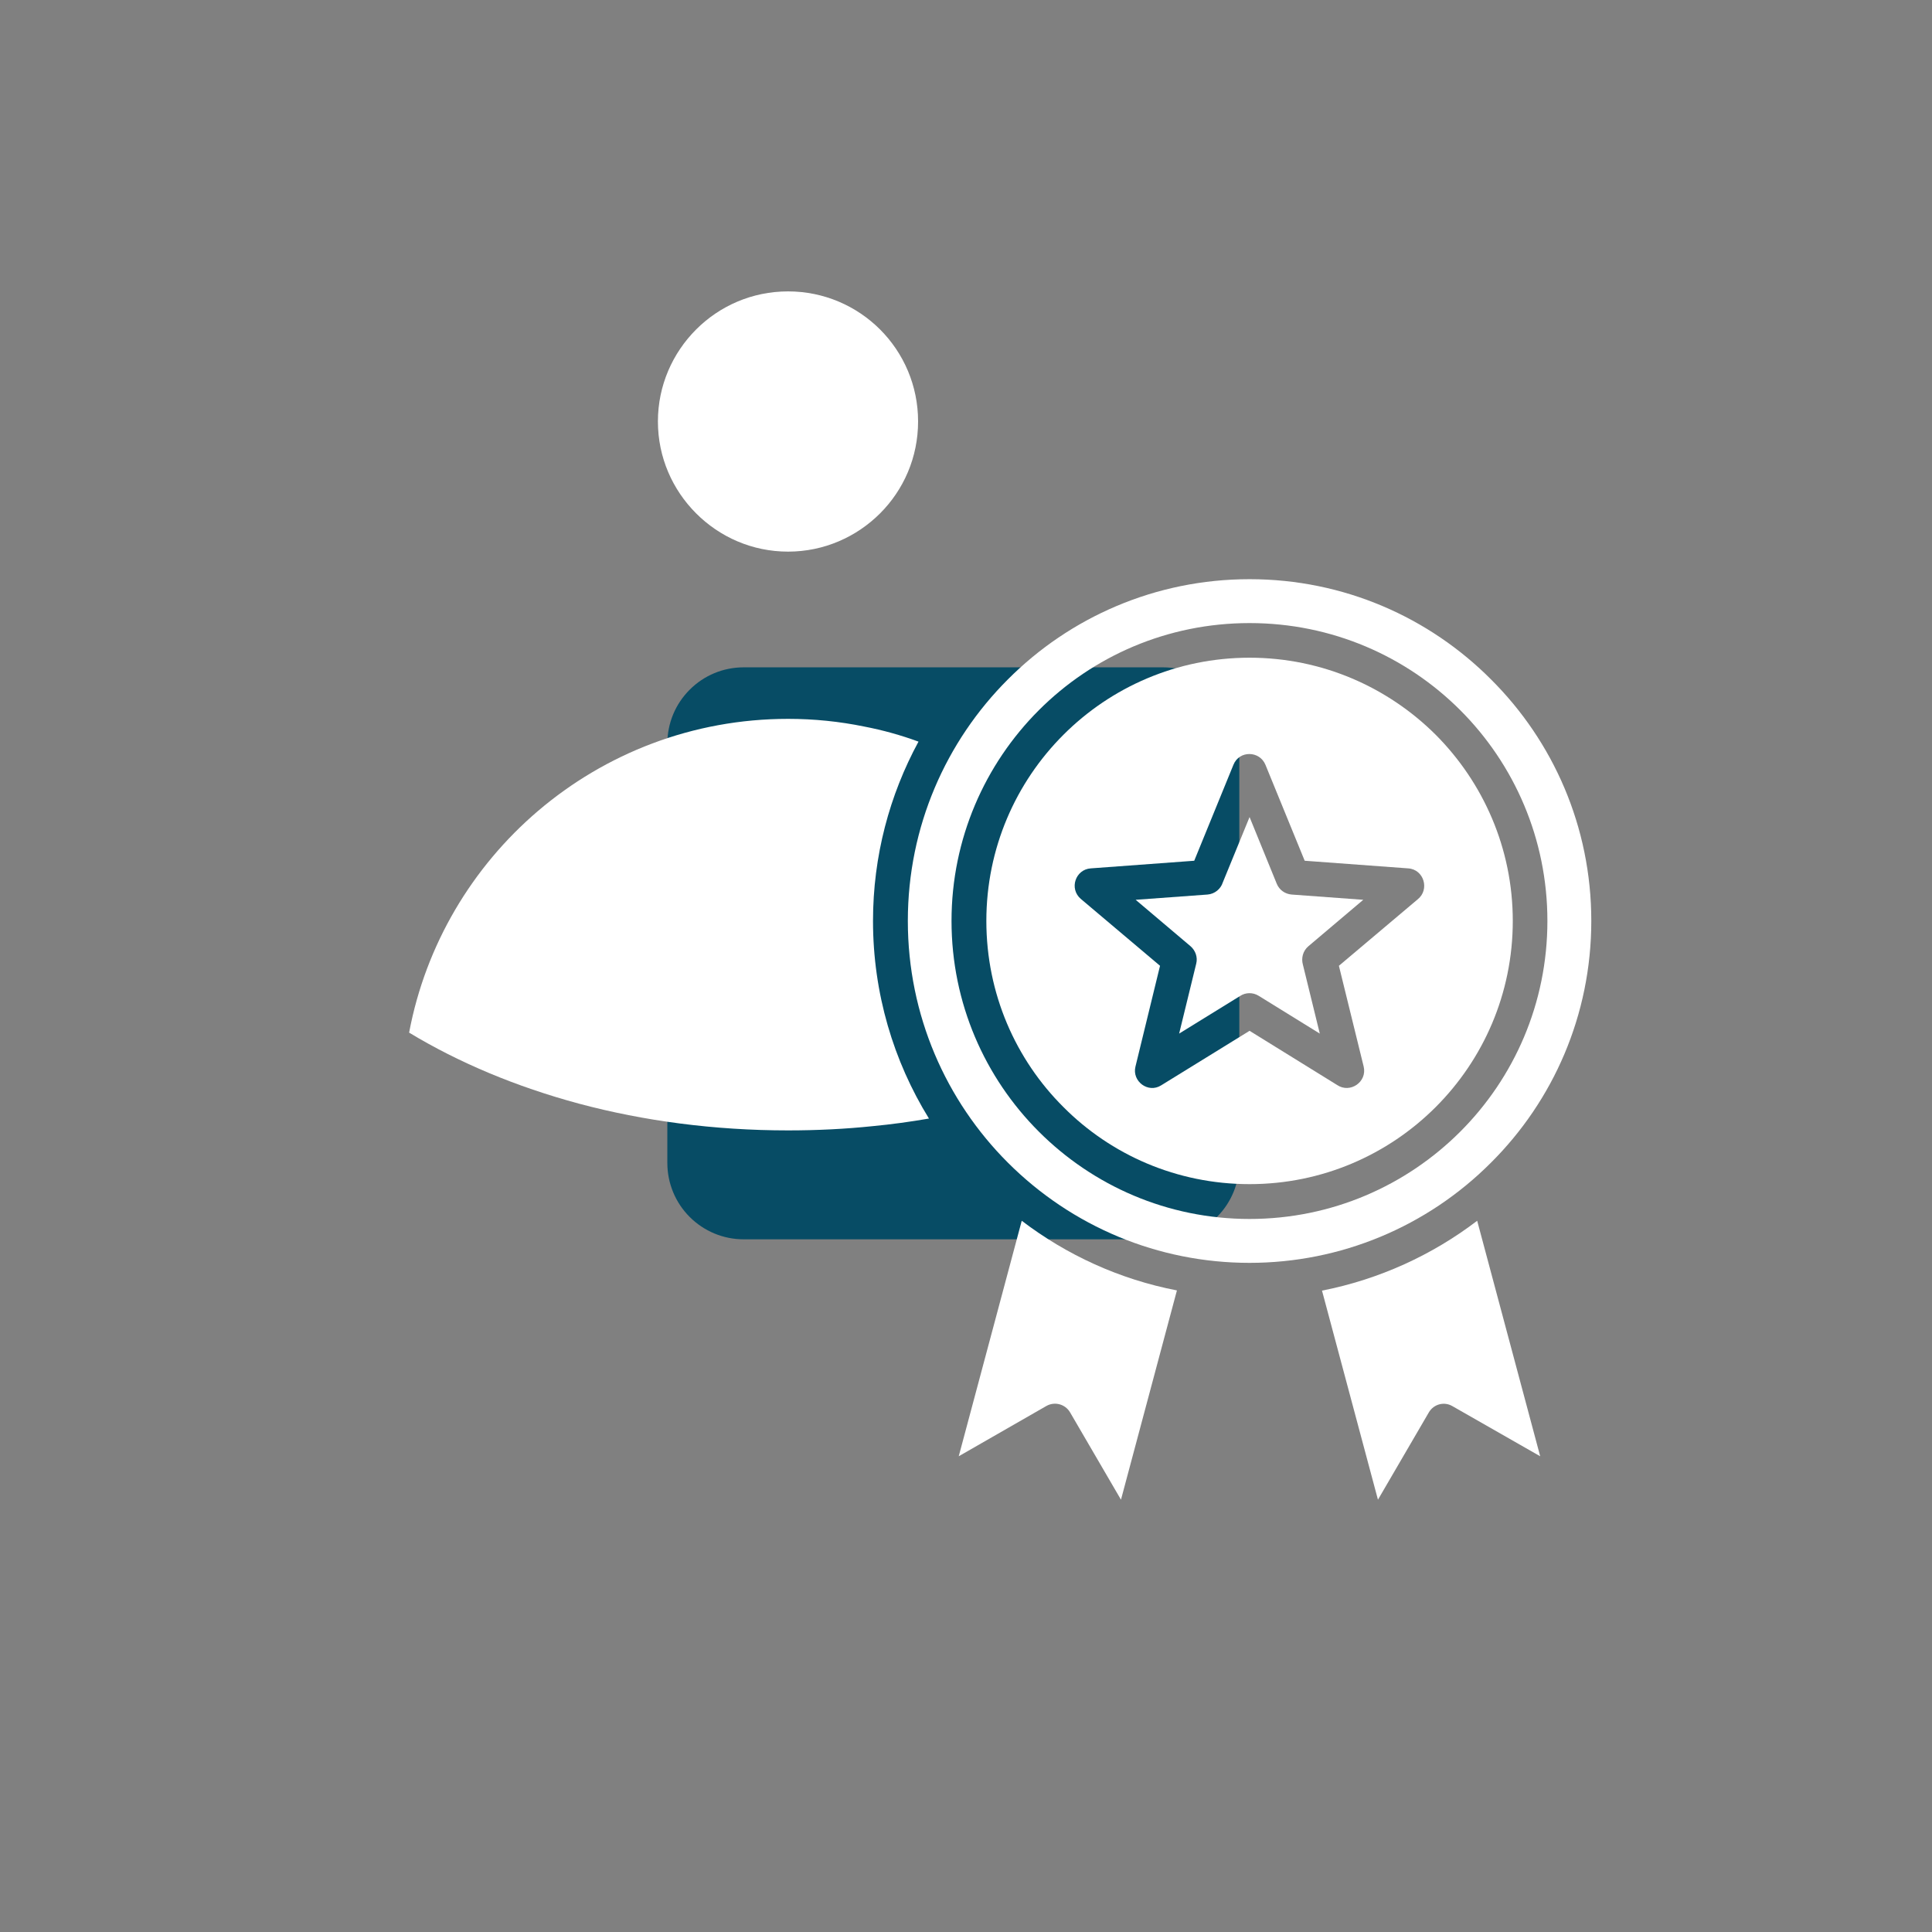
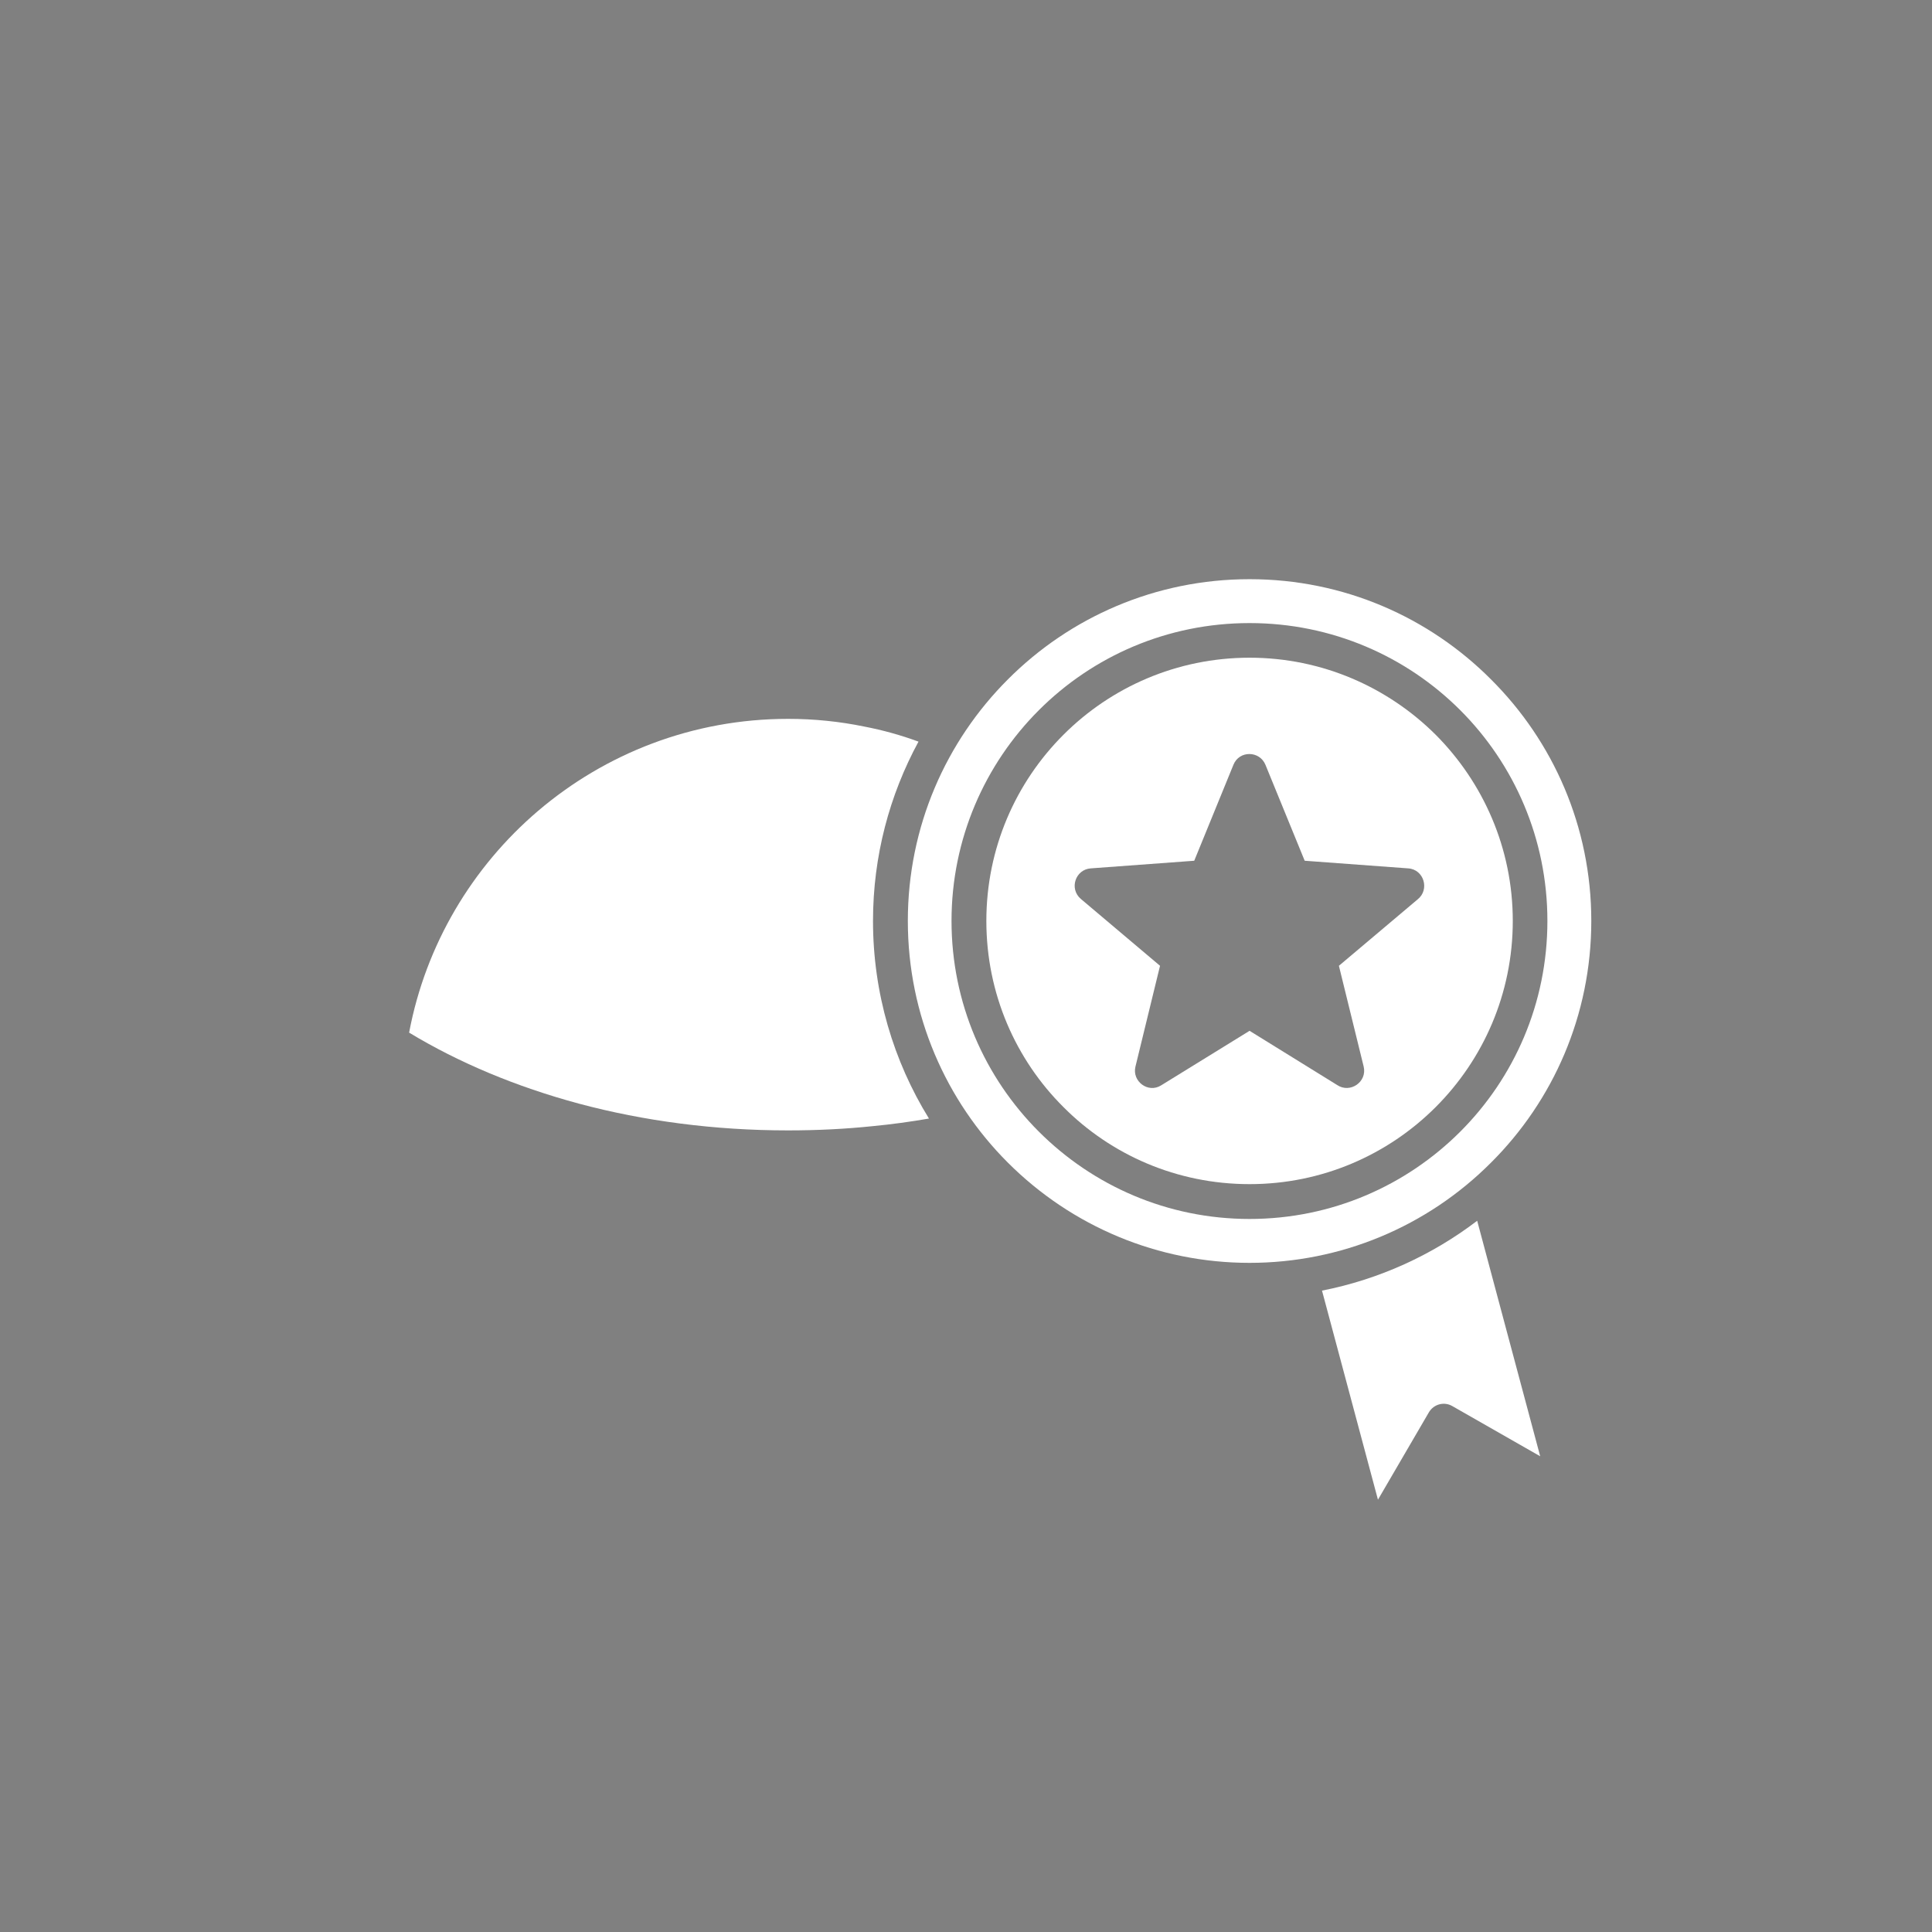
<svg xmlns="http://www.w3.org/2000/svg" width="50" zoomAndPan="magnify" viewBox="0 0 37.5 37.5" height="50" preserveAspectRatio="xMidYMid meet" version="1.2">
  <rect x="0" y="0" width="37.5" height="37.5" fill="#808080" stroke="none" />
  <defs>
    <clipPath id="c613cc89cd">
-       <path d="M 12.91 12.91 L 24.055 12.91 L 24.055 24.055 L 12.91 24.055 Z M 12.91 12.91 " />
-     </clipPath>
+       </clipPath>
    <clipPath id="63e2c7d579">
      <path d="M 14.434 12.953 L 22.574 12.953 C 22.965 12.953 23.344 13.109 23.621 13.387 C 23.898 13.664 24.055 14.039 24.055 14.434 L 24.055 22.574 C 24.055 22.965 23.898 23.344 23.621 23.621 C 23.344 23.898 22.965 24.055 22.574 24.055 L 14.434 24.055 C 14.039 24.055 13.664 23.898 13.387 23.621 C 13.109 23.344 12.953 22.965 12.953 22.574 L 12.953 14.434 C 12.953 14.039 13.109 13.664 13.387 13.387 C 13.664 13.109 14.039 12.953 14.434 12.953 Z M 14.434 12.953 " />
    </clipPath>
    <clipPath id="9c6a18940f">
      <path d="M 25 23 L 30 23 L 30 29.336 L 25 29.336 Z M 25 23 " />
    </clipPath>
    <clipPath id="1b14436300">
-       <path d="M 18 23 L 23 23 L 23 29.336 L 18 29.336 Z M 18 23 " />
-     </clipPath>
+       </clipPath>
    <clipPath id="ef69a67e0b">
      <path d="M 7.941 13 L 19 13 L 19 22 L 7.941 22 Z M 7.941 13 " />
    </clipPath>
    <clipPath id="c6de9e0c9f">
      <path d="M 17 11 L 30.887 11 L 30.887 25 L 17 25 Z M 17 11 " />
    </clipPath>
    <clipPath id="d8d2627ef7">
      <path d="M 12 5.648 L 18 5.648 L 18 11 L 12 11 Z M 12 5.648 " />
    </clipPath>
  </defs>
  <g id="1702c61369">
    <g clip-rule="nonzero" clip-path="url(#c613cc89cd)">
      <g clip-rule="nonzero" clip-path="url(#63e2c7d579)">
        <path style=" stroke:none;fill-rule:nonzero;fill:#074c65;fill-opacity:1;" d="M 12.953 12.953 L 24.055 12.953 L 24.055 24.055 L 12.953 24.055 Z M 12.953 12.953 " />
      </g>
    </g>
    <path style=" stroke:none;fill-rule:evenodd;fill:#ffffff;fill-opacity:1;" d="M 27.867 14.262 C 26.941 13.34 25.664 12.766 24.254 12.766 C 22.84 12.766 21.562 13.34 20.641 14.262 C 19.715 15.188 19.145 16.465 19.145 17.875 C 19.145 19.289 19.715 20.566 20.641 21.488 C 21.562 22.414 22.84 22.984 24.254 22.984 C 25.664 22.984 26.941 22.414 27.867 21.488 C 28.789 20.566 29.363 19.289 29.363 17.875 C 29.363 16.465 28.789 15.188 27.867 14.262 Z M 24.562 14.844 L 25.324 16.707 L 27.332 16.855 C 27.641 16.875 27.754 17.27 27.516 17.457 L 25.988 18.746 L 26.469 20.703 C 26.539 21 26.207 21.227 25.957 21.062 L 24.254 20.008 L 22.539 21.066 C 22.285 21.227 21.969 20.988 22.039 20.703 L 22.516 18.746 L 20.98 17.449 C 20.746 17.25 20.875 16.875 21.172 16.855 L 23.18 16.707 L 23.941 14.844 C 24.055 14.562 24.449 14.57 24.562 14.844 Z M 24.562 14.844 " />
    <g clip-rule="nonzero" clip-path="url(#9c6a18940f)">
      <path style=" stroke:none;fill-rule:evenodd;fill:#ffffff;fill-opacity:1;" d="M 25.66 25.051 L 26.746 29.109 L 27.734 27.414 C 27.828 27.254 28.031 27.199 28.191 27.293 L 29.895 28.266 L 28.672 23.695 C 27.801 24.359 26.773 24.832 25.66 25.051 Z M 25.66 25.051 " />
    </g>
    <g clip-rule="nonzero" clip-path="url(#1b14436300)">
      <path style=" stroke:none;fill-rule:evenodd;fill:#ffffff;fill-opacity:1;" d="M 19.832 23.695 L 18.609 28.266 L 20.312 27.289 C 20.473 27.199 20.676 27.254 20.77 27.414 L 21.758 29.109 L 22.844 25.047 C 21.73 24.832 20.703 24.359 19.832 23.695 Z M 19.832 23.695 " />
    </g>
    <g clip-rule="nonzero" clip-path="url(#ef69a67e0b)">
      <path style=" stroke:none;fill-rule:evenodd;fill:#ffffff;fill-opacity:1;" d="M 18.031 21.711 C 17.344 20.598 16.945 19.281 16.945 17.875 C 16.945 16.617 17.266 15.43 17.828 14.395 C 17.488 14.27 17.137 14.172 16.773 14.102 C 16.297 14.004 15.801 13.953 15.297 13.953 C 13.441 13.953 11.746 14.629 10.441 15.742 C 9.168 16.828 8.262 18.336 7.941 20.043 C 8.902 20.625 10.02 21.094 11.238 21.422 C 12.496 21.758 13.863 21.941 15.297 21.941 C 15.859 21.941 16.406 21.914 16.934 21.859 C 17.305 21.824 17.672 21.773 18.031 21.711 Z M 18.031 21.711 " />
    </g>
    <g clip-rule="nonzero" clip-path="url(#c6de9e0c9f)">
      <path style=" stroke:none;fill-rule:evenodd;fill:#ffffff;fill-opacity:1;" d="M 28.941 13.188 C 27.742 11.984 26.086 11.242 24.254 11.242 C 22.422 11.242 20.762 11.984 19.562 13.188 C 18.363 14.387 17.621 16.043 17.621 17.875 C 17.621 19.707 18.363 21.367 19.562 22.566 C 20.809 23.812 22.484 24.512 24.254 24.512 C 26.02 24.512 27.699 23.812 28.941 22.566 C 30.145 21.367 30.887 19.707 30.887 17.875 C 30.887 16.043 30.145 14.387 28.941 13.188 Z M 24.254 12.094 C 25.852 12.094 27.297 12.738 28.344 13.785 C 29.391 14.832 30.035 16.281 30.035 17.875 C 30.035 19.473 29.391 20.918 28.344 21.965 C 27.297 23.012 25.852 23.66 24.254 23.66 C 22.656 23.66 21.211 23.012 20.164 21.965 C 19.117 20.918 18.469 19.473 18.469 17.875 C 18.469 16.281 19.117 14.832 20.164 13.785 C 21.211 12.738 22.656 12.094 24.254 12.094 Z M 24.254 12.094 " />
    </g>
-     <path style=" stroke:none;fill-rule:evenodd;fill:#ffffff;fill-opacity:1;" d="M 24.781 17.152 L 24.254 15.859 L 23.734 17.129 C 23.695 17.254 23.578 17.352 23.438 17.363 L 22.043 17.465 L 23.109 18.367 C 23.203 18.449 23.25 18.578 23.219 18.703 L 22.887 20.062 L 24.07 19.332 C 24.176 19.262 24.316 19.258 24.43 19.328 L 25.617 20.062 L 25.289 18.723 C 25.254 18.598 25.289 18.457 25.395 18.367 L 26.461 17.465 L 25.07 17.363 C 24.945 17.352 24.832 17.277 24.781 17.152 Z M 24.781 17.152 " />
    <g clip-rule="nonzero" clip-path="url(#d8d2627ef7)">
-       <path style=" stroke:none;fill-rule:evenodd;fill:#ffffff;fill-opacity:1;" d="M 17.082 6.395 C 16.625 5.938 15.992 5.656 15.297 5.656 C 14.598 5.656 13.969 5.938 13.512 6.395 C 13.055 6.852 12.77 7.484 12.77 8.18 C 12.77 8.879 13.055 9.508 13.512 9.965 C 13.969 10.422 14.598 10.707 15.297 10.707 C 15.992 10.707 16.625 10.422 17.082 9.965 C 17.539 9.508 17.82 8.879 17.82 8.18 C 17.82 7.484 17.539 6.852 17.082 6.395 Z M 17.082 6.395 " />
-     </g>
+       </g>
  </g>
</svg>